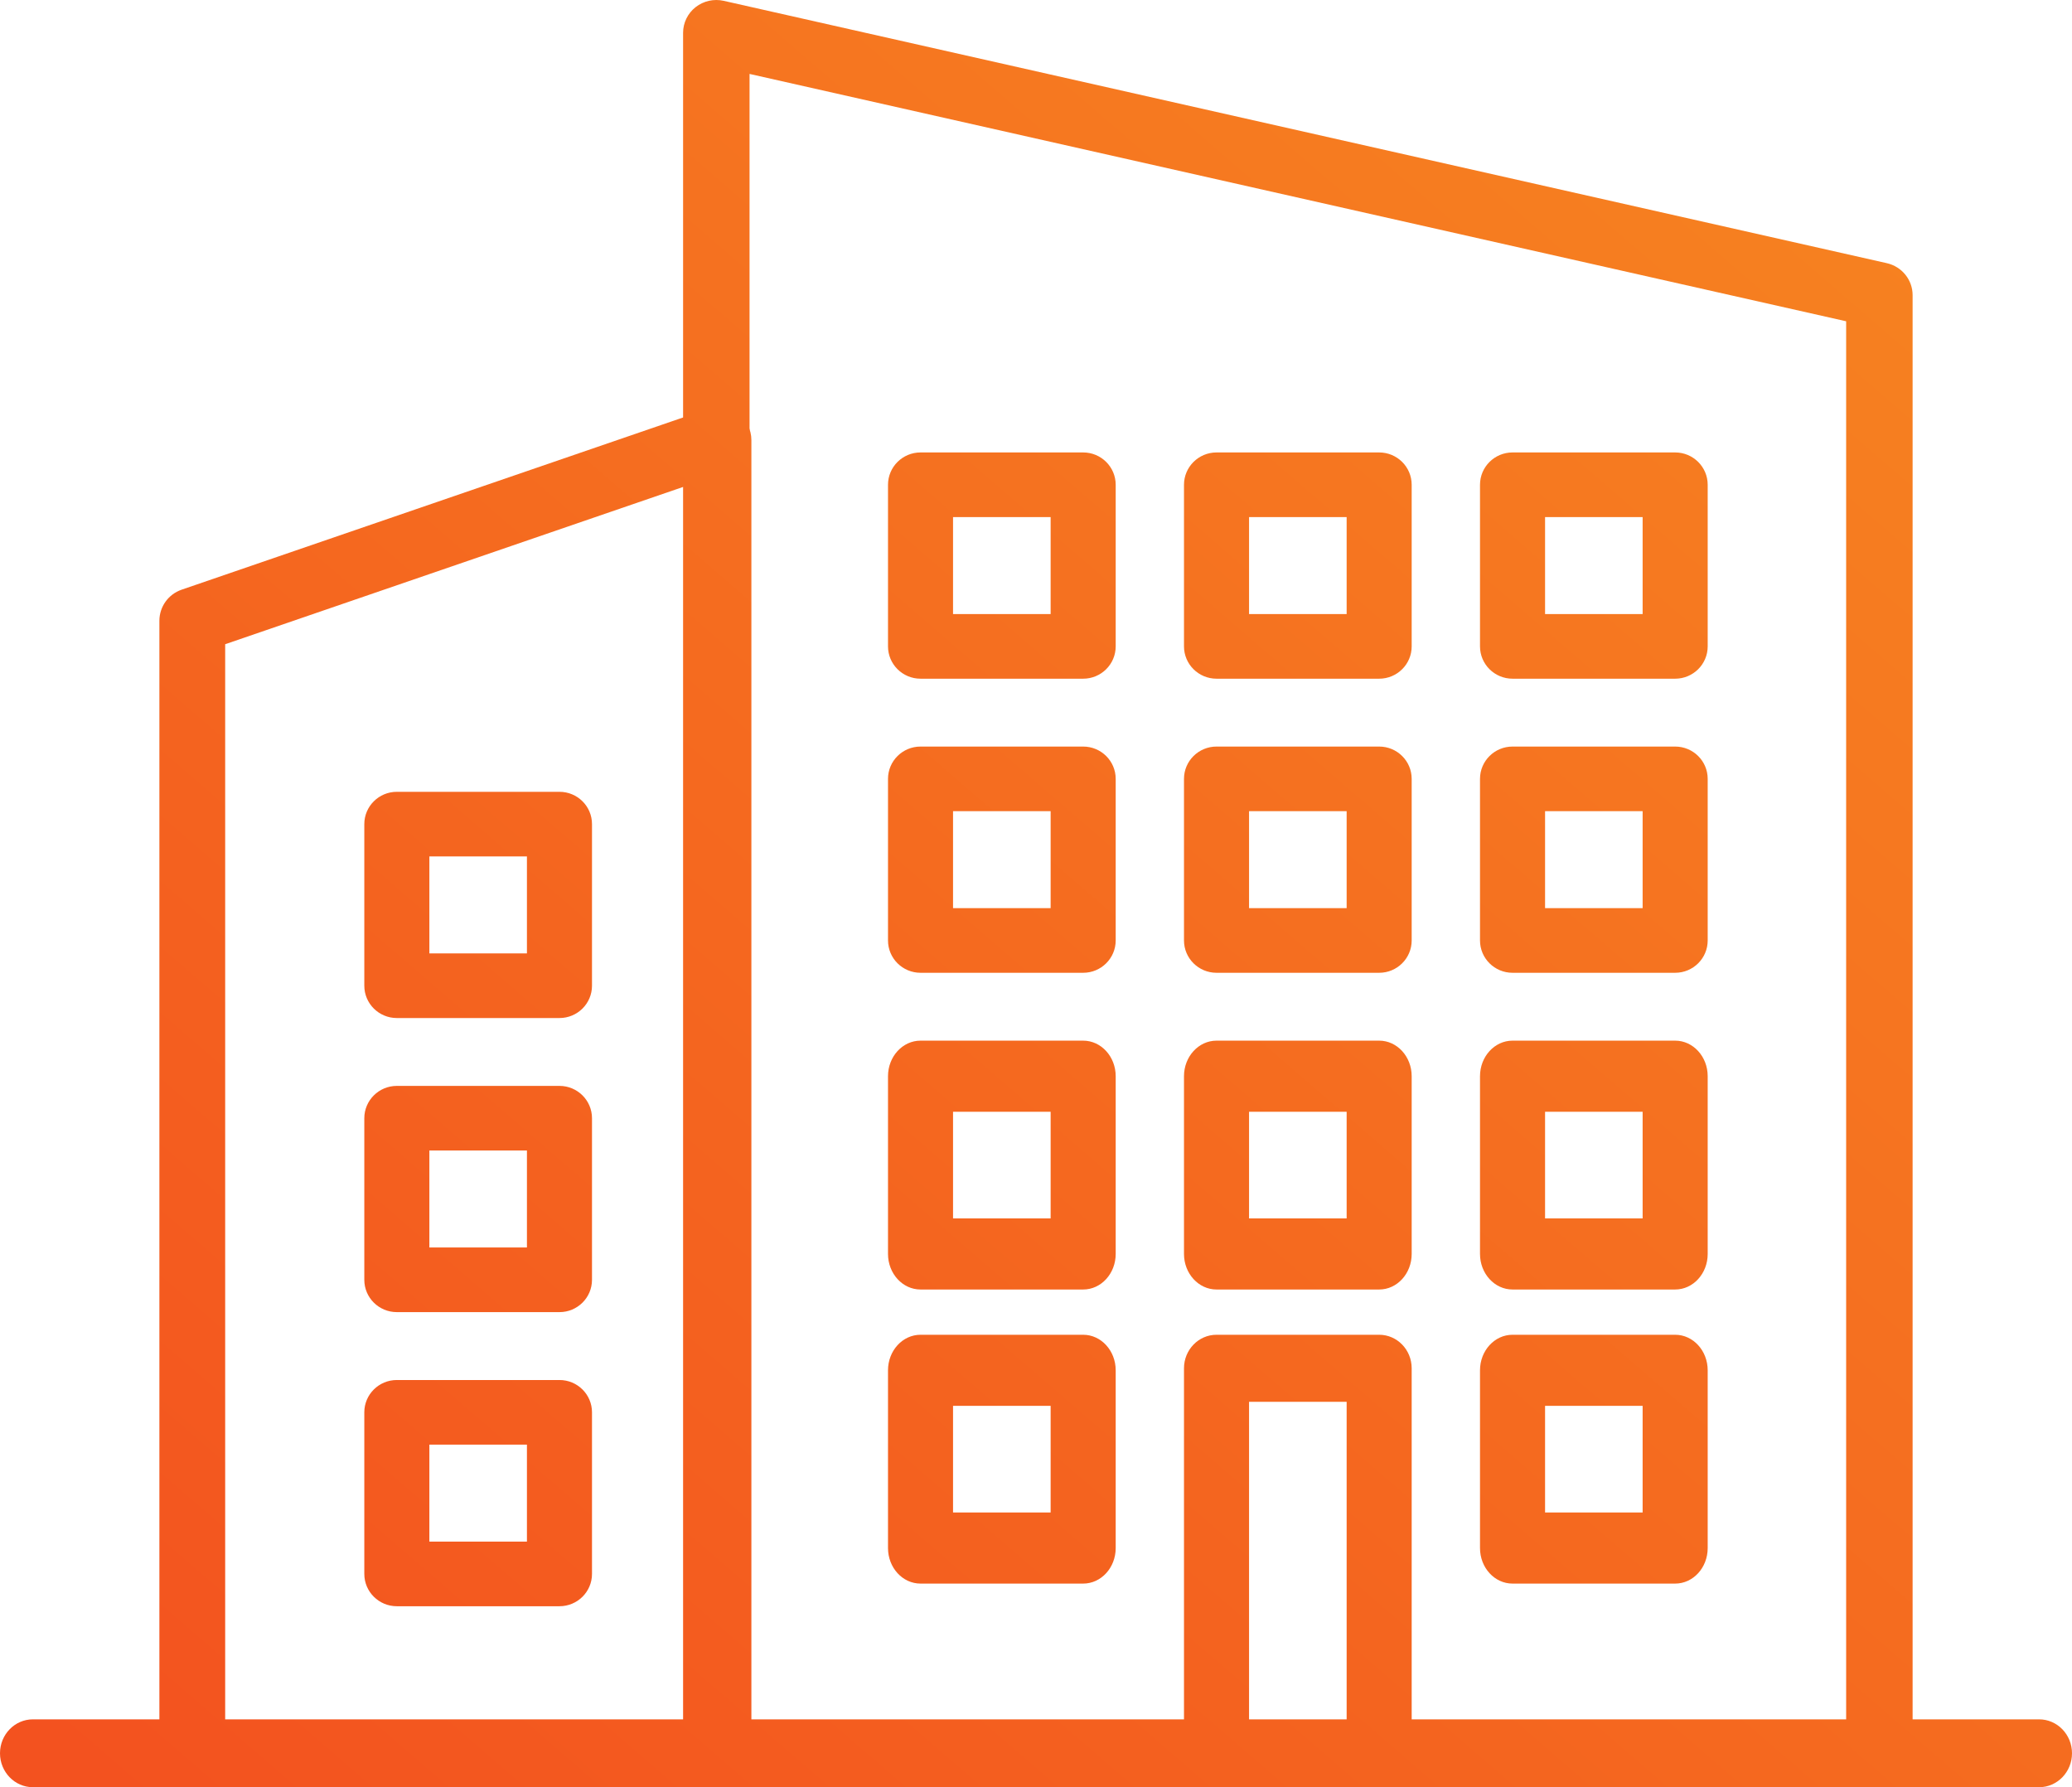
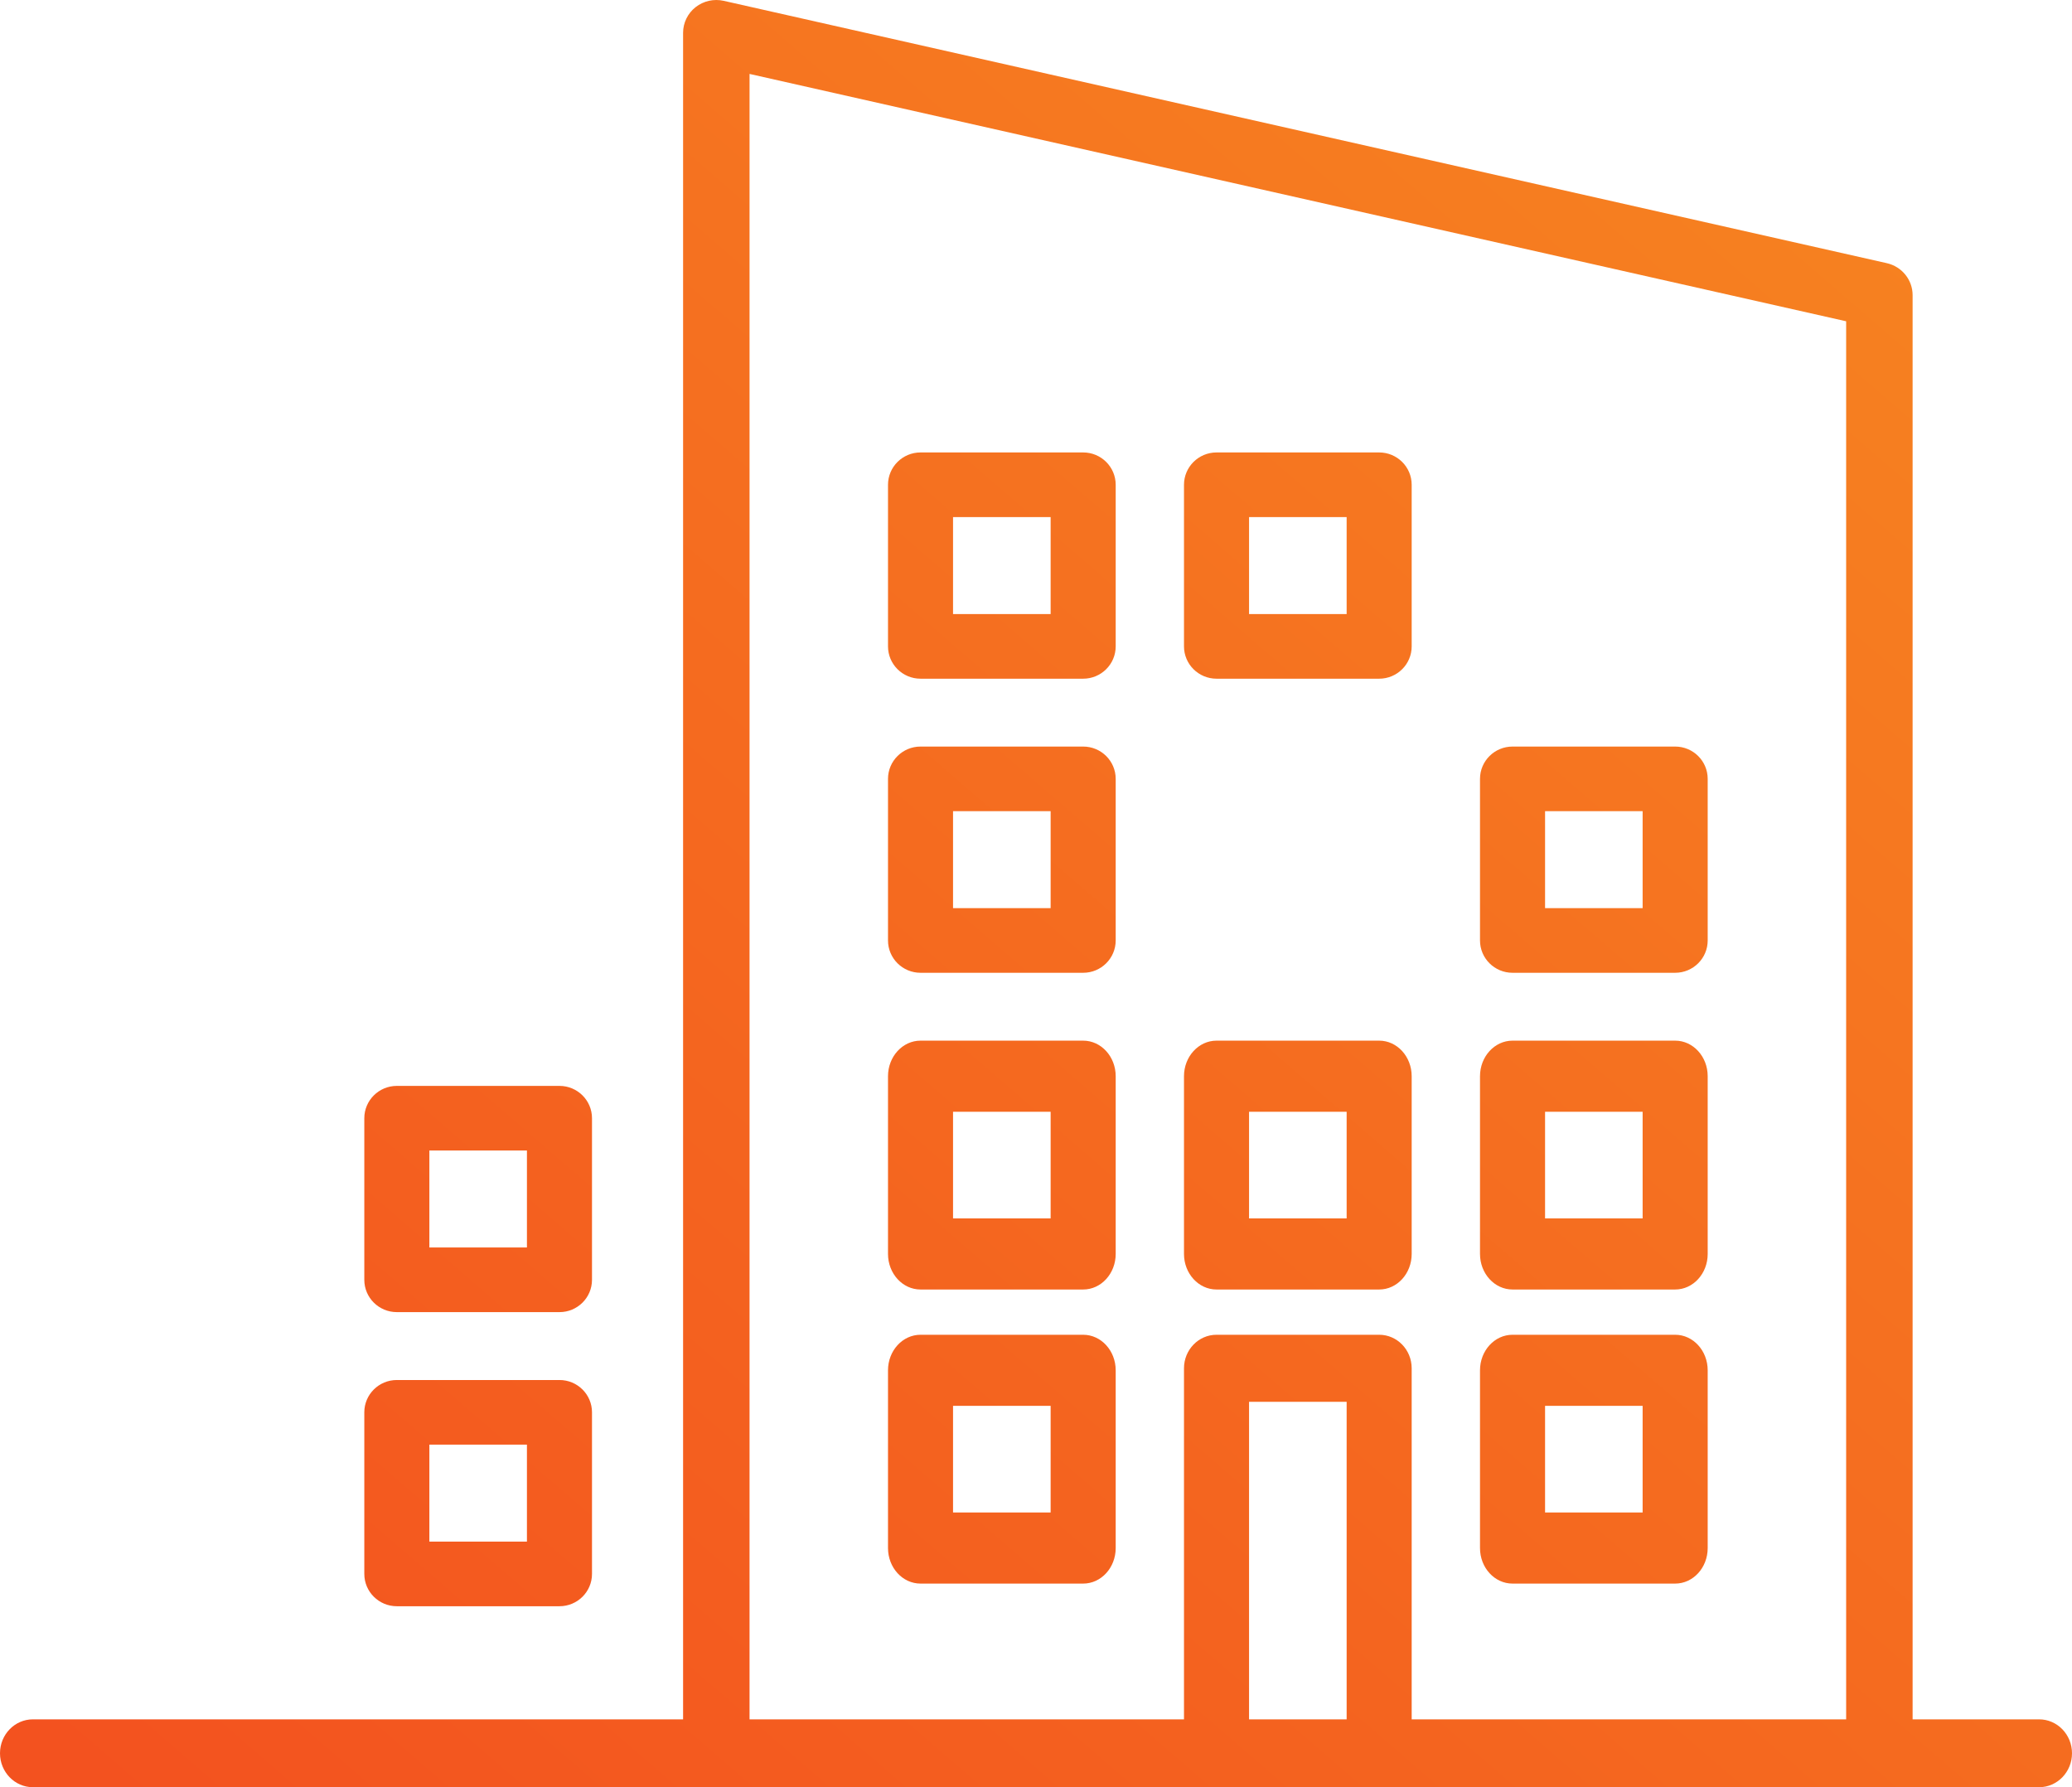
<svg xmlns="http://www.w3.org/2000/svg" width="80" height="69" viewBox="0 0 80 69" fill="none">
  <path fill-rule="evenodd" clip-rule="evenodd" d="M0 67.69C0 66.966 0.569 66.38 1.27 66.38H78.73C79.431 66.38 80 66.966 80 67.69C80 68.413 79.431 69 78.73 69H1.27C0.569 69 0 68.413 0 67.69Z" fill="url(#paint0_linear)" />
  <path fill-rule="evenodd" clip-rule="evenodd" d="M26.857 0.276C27.162 0.036 27.562 -0.054 27.943 0.032L72.849 10.16C73.432 10.292 73.846 10.804 73.846 11.395V67.734C73.846 68.433 73.272 69 72.563 69H27.657C26.948 69 26.374 68.433 26.374 67.734V1.266C26.374 0.881 26.552 0.516 26.857 0.276ZM28.94 2.854V66.468H71.28V12.404L28.94 2.854Z" fill="url(#paint1_linear)" />
-   <path fill-rule="evenodd" clip-rule="evenodd" d="M28.479 15.957C28.813 16.196 29.011 16.58 29.011 16.99V67.731C29.011 68.432 28.442 69 27.741 69H7.424C6.722 69 6.154 68.432 6.154 67.731V23.967C6.154 23.425 6.498 22.944 7.011 22.767L27.328 15.79C27.716 15.657 28.145 15.719 28.479 15.957ZM8.694 24.872V66.463H26.471V18.767L8.694 24.872Z" fill="url(#paint2_linear)" />
-   <path fill-rule="evenodd" clip-rule="evenodd" d="M16.578 33.065V36.808H20.345V33.065H16.578ZM15.322 30.57C14.628 30.57 14.066 31.128 14.066 31.817V38.056C14.066 38.745 14.628 39.304 15.322 39.304H21.601C22.295 39.304 22.857 38.745 22.857 38.056V31.817C22.857 31.128 22.295 30.57 21.601 30.57H15.322Z" fill="url(#paint3_linear)" />
  <path fill-rule="evenodd" clip-rule="evenodd" d="M36.797 19.964V23.707H40.565V19.964H36.797ZM35.542 17.468C34.848 17.468 34.286 18.027 34.286 18.716V24.955C34.286 25.644 34.848 26.203 35.542 26.203H41.821C42.515 26.203 43.077 25.644 43.077 24.955V18.716C43.077 18.027 42.515 17.468 41.821 17.468H35.542Z" fill="url(#paint4_linear)" />
  <path fill-rule="evenodd" clip-rule="evenodd" d="M36.797 31.318V35.062H40.565V31.318H36.797ZM35.542 28.823C34.848 28.823 34.286 29.381 34.286 30.07V36.309C34.286 36.998 34.848 37.557 35.542 37.557H41.821C42.515 37.557 43.077 36.998 43.077 36.309V30.07C43.077 29.381 42.515 28.823 41.821 28.823H35.542Z" fill="url(#paint5_linear)" />
  <path fill-rule="evenodd" clip-rule="evenodd" d="M36.797 42.922V47.04H40.565V42.922H36.797ZM35.542 40.177C34.848 40.177 34.286 40.792 34.286 41.55V48.412C34.286 49.17 34.848 49.785 35.542 49.785H41.821C42.515 49.785 43.077 49.17 43.077 48.412V41.55C43.077 40.792 42.515 40.177 41.821 40.177H35.542Z" fill="url(#paint6_linear)" />
  <path fill-rule="evenodd" clip-rule="evenodd" d="M36.797 54.277V58.394H40.565V54.277H36.797ZM35.542 51.532C34.848 51.532 34.286 52.146 34.286 52.904V59.767C34.286 60.525 34.848 61.139 35.542 61.139H41.821C42.515 61.139 43.077 60.525 43.077 59.767V52.904C43.077 52.146 42.515 51.532 41.821 51.532H35.542Z" fill="url(#paint7_linear)" />
  <path fill-rule="evenodd" clip-rule="evenodd" d="M48.226 19.964V23.707H51.994V19.964H48.226ZM46.97 17.468C46.277 17.468 45.714 18.027 45.714 18.716V24.955C45.714 25.644 46.277 26.203 46.97 26.203H53.25C53.943 26.203 54.505 25.644 54.505 24.955V18.716C54.505 18.027 53.943 17.468 53.25 17.468H46.97Z" fill="url(#paint8_linear)" />
-   <path fill-rule="evenodd" clip-rule="evenodd" d="M48.226 31.318V35.062H51.994V31.318H48.226ZM46.97 28.823C46.277 28.823 45.714 29.381 45.714 30.07V36.309C45.714 36.998 46.277 37.557 46.97 37.557H53.25C53.943 37.557 54.505 36.998 54.505 36.309V30.07C54.505 29.381 53.943 28.823 53.25 28.823H46.97Z" fill="url(#paint9_linear)" />
  <path fill-rule="evenodd" clip-rule="evenodd" d="M48.226 42.922V47.04H51.994V42.922H48.226ZM46.97 40.177C46.277 40.177 45.714 40.792 45.714 41.55V48.412C45.714 49.17 46.277 49.785 46.97 49.785H53.25C53.943 49.785 54.505 49.17 54.505 48.412V41.55C54.505 40.792 53.943 40.177 53.25 40.177H46.97Z" fill="url(#paint10_linear)" />
  <path fill-rule="evenodd" clip-rule="evenodd" d="M48.226 54.12V66.412H51.994V54.12H48.226ZM46.97 51.532C46.277 51.532 45.714 52.111 45.714 52.826V67.706C45.714 68.421 46.277 69 46.97 69H53.25C53.943 69 54.505 68.421 54.505 67.706V52.826C54.505 52.111 53.943 51.532 53.25 51.532H46.97Z" fill="url(#paint11_linear)" />
-   <path fill-rule="evenodd" clip-rule="evenodd" d="M59.655 19.964V23.707H63.422V19.964H59.655ZM58.399 17.468C57.705 17.468 57.143 18.027 57.143 18.716V24.955C57.143 25.644 57.705 26.203 58.399 26.203H64.678C65.372 26.203 65.934 25.644 65.934 24.955V18.716C65.934 18.027 65.372 17.468 64.678 17.468H58.399Z" fill="url(#paint12_linear)" />
  <path fill-rule="evenodd" clip-rule="evenodd" d="M59.655 31.318V35.062H63.422V31.318H59.655ZM58.399 28.823C57.705 28.823 57.143 29.381 57.143 30.07V36.309C57.143 36.998 57.705 37.557 58.399 37.557H64.678C65.372 37.557 65.934 36.998 65.934 36.309V30.07C65.934 29.381 65.372 28.823 64.678 28.823H58.399Z" fill="url(#paint13_linear)" />
  <path fill-rule="evenodd" clip-rule="evenodd" d="M59.655 42.922V47.04H63.422V42.922H59.655ZM58.399 40.177C57.705 40.177 57.143 40.792 57.143 41.55V48.412C57.143 49.17 57.705 49.785 58.399 49.785H64.678C65.372 49.785 65.934 49.17 65.934 48.412V41.55C65.934 40.792 65.372 40.177 64.678 40.177H58.399Z" fill="url(#paint14_linear)" />
  <path fill-rule="evenodd" clip-rule="evenodd" d="M59.655 54.277V58.394H63.422V54.277H59.655ZM58.399 51.532C57.705 51.532 57.143 52.146 57.143 52.904V59.767C57.143 60.525 57.705 61.139 58.399 61.139H64.678C65.372 61.139 65.934 60.525 65.934 59.767V52.904C65.934 52.146 65.372 51.532 64.678 51.532H58.399Z" fill="url(#paint15_linear)" />
  <path fill-rule="evenodd" clip-rule="evenodd" d="M16.578 44.419V48.163H20.345V44.419H16.578ZM15.322 41.924C14.628 41.924 14.066 42.483 14.066 43.172V49.41C14.066 50.1 14.628 50.658 15.322 50.658H21.601C22.295 50.658 22.857 50.1 22.857 49.41V43.172C22.857 42.483 22.295 41.924 21.601 41.924H15.322Z" fill="url(#paint16_linear)" />
  <path fill-rule="evenodd" clip-rule="evenodd" d="M16.578 55.774V59.517H20.345V55.774H16.578ZM15.322 53.279C14.628 53.279 14.066 53.837 14.066 54.526V60.765C14.066 61.454 14.628 62.013 15.322 62.013H21.601C22.295 62.013 22.857 61.454 22.857 60.765V54.526C22.857 53.837 22.295 53.279 21.601 53.279H15.322Z" fill="url(#paint17_linear)" />
  <defs>
    <linearGradient id="paint0_linear" x1="2.051" y1="67.231" x2="68.553" y2="-9.873" gradientUnits="userSpaceOnUse">
      <stop stop-color="#F3521F" />
      <stop offset="1" stop-color="#F78720" />
    </linearGradient>
    <linearGradient id="paint1_linear" x1="2.051" y1="67.231" x2="68.553" y2="-9.873" gradientUnits="userSpaceOnUse">
      <stop stop-color="#F3521F" />
      <stop offset="1" stop-color="#F78720" />
    </linearGradient>
    <linearGradient id="paint2_linear" x1="2.051" y1="67.231" x2="68.553" y2="-9.873" gradientUnits="userSpaceOnUse">
      <stop stop-color="#F3521F" />
      <stop offset="1" stop-color="#F78720" />
    </linearGradient>
    <linearGradient id="paint3_linear" x1="2.051" y1="67.231" x2="68.553" y2="-9.873" gradientUnits="userSpaceOnUse">
      <stop stop-color="#F3521F" />
      <stop offset="1" stop-color="#F78720" />
    </linearGradient>
    <linearGradient id="paint4_linear" x1="2.051" y1="67.231" x2="68.553" y2="-9.873" gradientUnits="userSpaceOnUse">
      <stop stop-color="#F3521F" />
      <stop offset="1" stop-color="#F78720" />
    </linearGradient>
    <linearGradient id="paint5_linear" x1="2.051" y1="67.231" x2="68.553" y2="-9.873" gradientUnits="userSpaceOnUse">
      <stop stop-color="#F3521F" />
      <stop offset="1" stop-color="#F78720" />
    </linearGradient>
    <linearGradient id="paint6_linear" x1="2.051" y1="67.231" x2="68.553" y2="-9.873" gradientUnits="userSpaceOnUse">
      <stop stop-color="#F3521F" />
      <stop offset="1" stop-color="#F78720" />
    </linearGradient>
    <linearGradient id="paint7_linear" x1="2.051" y1="67.231" x2="68.553" y2="-9.873" gradientUnits="userSpaceOnUse">
      <stop stop-color="#F3521F" />
      <stop offset="1" stop-color="#F78720" />
    </linearGradient>
    <linearGradient id="paint8_linear" x1="2.051" y1="67.231" x2="68.553" y2="-9.873" gradientUnits="userSpaceOnUse">
      <stop stop-color="#F3521F" />
      <stop offset="1" stop-color="#F78720" />
    </linearGradient>
    <linearGradient id="paint9_linear" x1="2.051" y1="67.231" x2="68.553" y2="-9.873" gradientUnits="userSpaceOnUse">
      <stop stop-color="#F3521F" />
      <stop offset="1" stop-color="#F78720" />
    </linearGradient>
    <linearGradient id="paint10_linear" x1="2.051" y1="67.231" x2="68.553" y2="-9.873" gradientUnits="userSpaceOnUse">
      <stop stop-color="#F3521F" />
      <stop offset="1" stop-color="#F78720" />
    </linearGradient>
    <linearGradient id="paint11_linear" x1="2.051" y1="67.231" x2="68.553" y2="-9.873" gradientUnits="userSpaceOnUse">
      <stop stop-color="#F3521F" />
      <stop offset="1" stop-color="#F78720" />
    </linearGradient>
    <linearGradient id="paint12_linear" x1="2.051" y1="67.231" x2="68.553" y2="-9.873" gradientUnits="userSpaceOnUse">
      <stop stop-color="#F3521F" />
      <stop offset="1" stop-color="#F78720" />
    </linearGradient>
    <linearGradient id="paint13_linear" x1="2.051" y1="67.231" x2="68.553" y2="-9.873" gradientUnits="userSpaceOnUse">
      <stop stop-color="#F3521F" />
      <stop offset="1" stop-color="#F78720" />
    </linearGradient>
    <linearGradient id="paint14_linear" x1="2.051" y1="67.231" x2="68.553" y2="-9.873" gradientUnits="userSpaceOnUse">
      <stop stop-color="#F3521F" />
      <stop offset="1" stop-color="#F78720" />
    </linearGradient>
    <linearGradient id="paint15_linear" x1="2.051" y1="67.231" x2="68.553" y2="-9.873" gradientUnits="userSpaceOnUse">
      <stop stop-color="#F3521F" />
      <stop offset="1" stop-color="#F78720" />
    </linearGradient>
    <linearGradient id="paint16_linear" x1="2.051" y1="67.231" x2="68.553" y2="-9.873" gradientUnits="userSpaceOnUse">
      <stop stop-color="#F3521F" />
      <stop offset="1" stop-color="#F78720" />
    </linearGradient>
    <linearGradient id="paint17_linear" x1="2.051" y1="67.231" x2="68.553" y2="-9.873" gradientUnits="userSpaceOnUse">
      <stop stop-color="#F3521F" />
      <stop offset="1" stop-color="#F78720" />
    </linearGradient>
  </defs>
</svg>